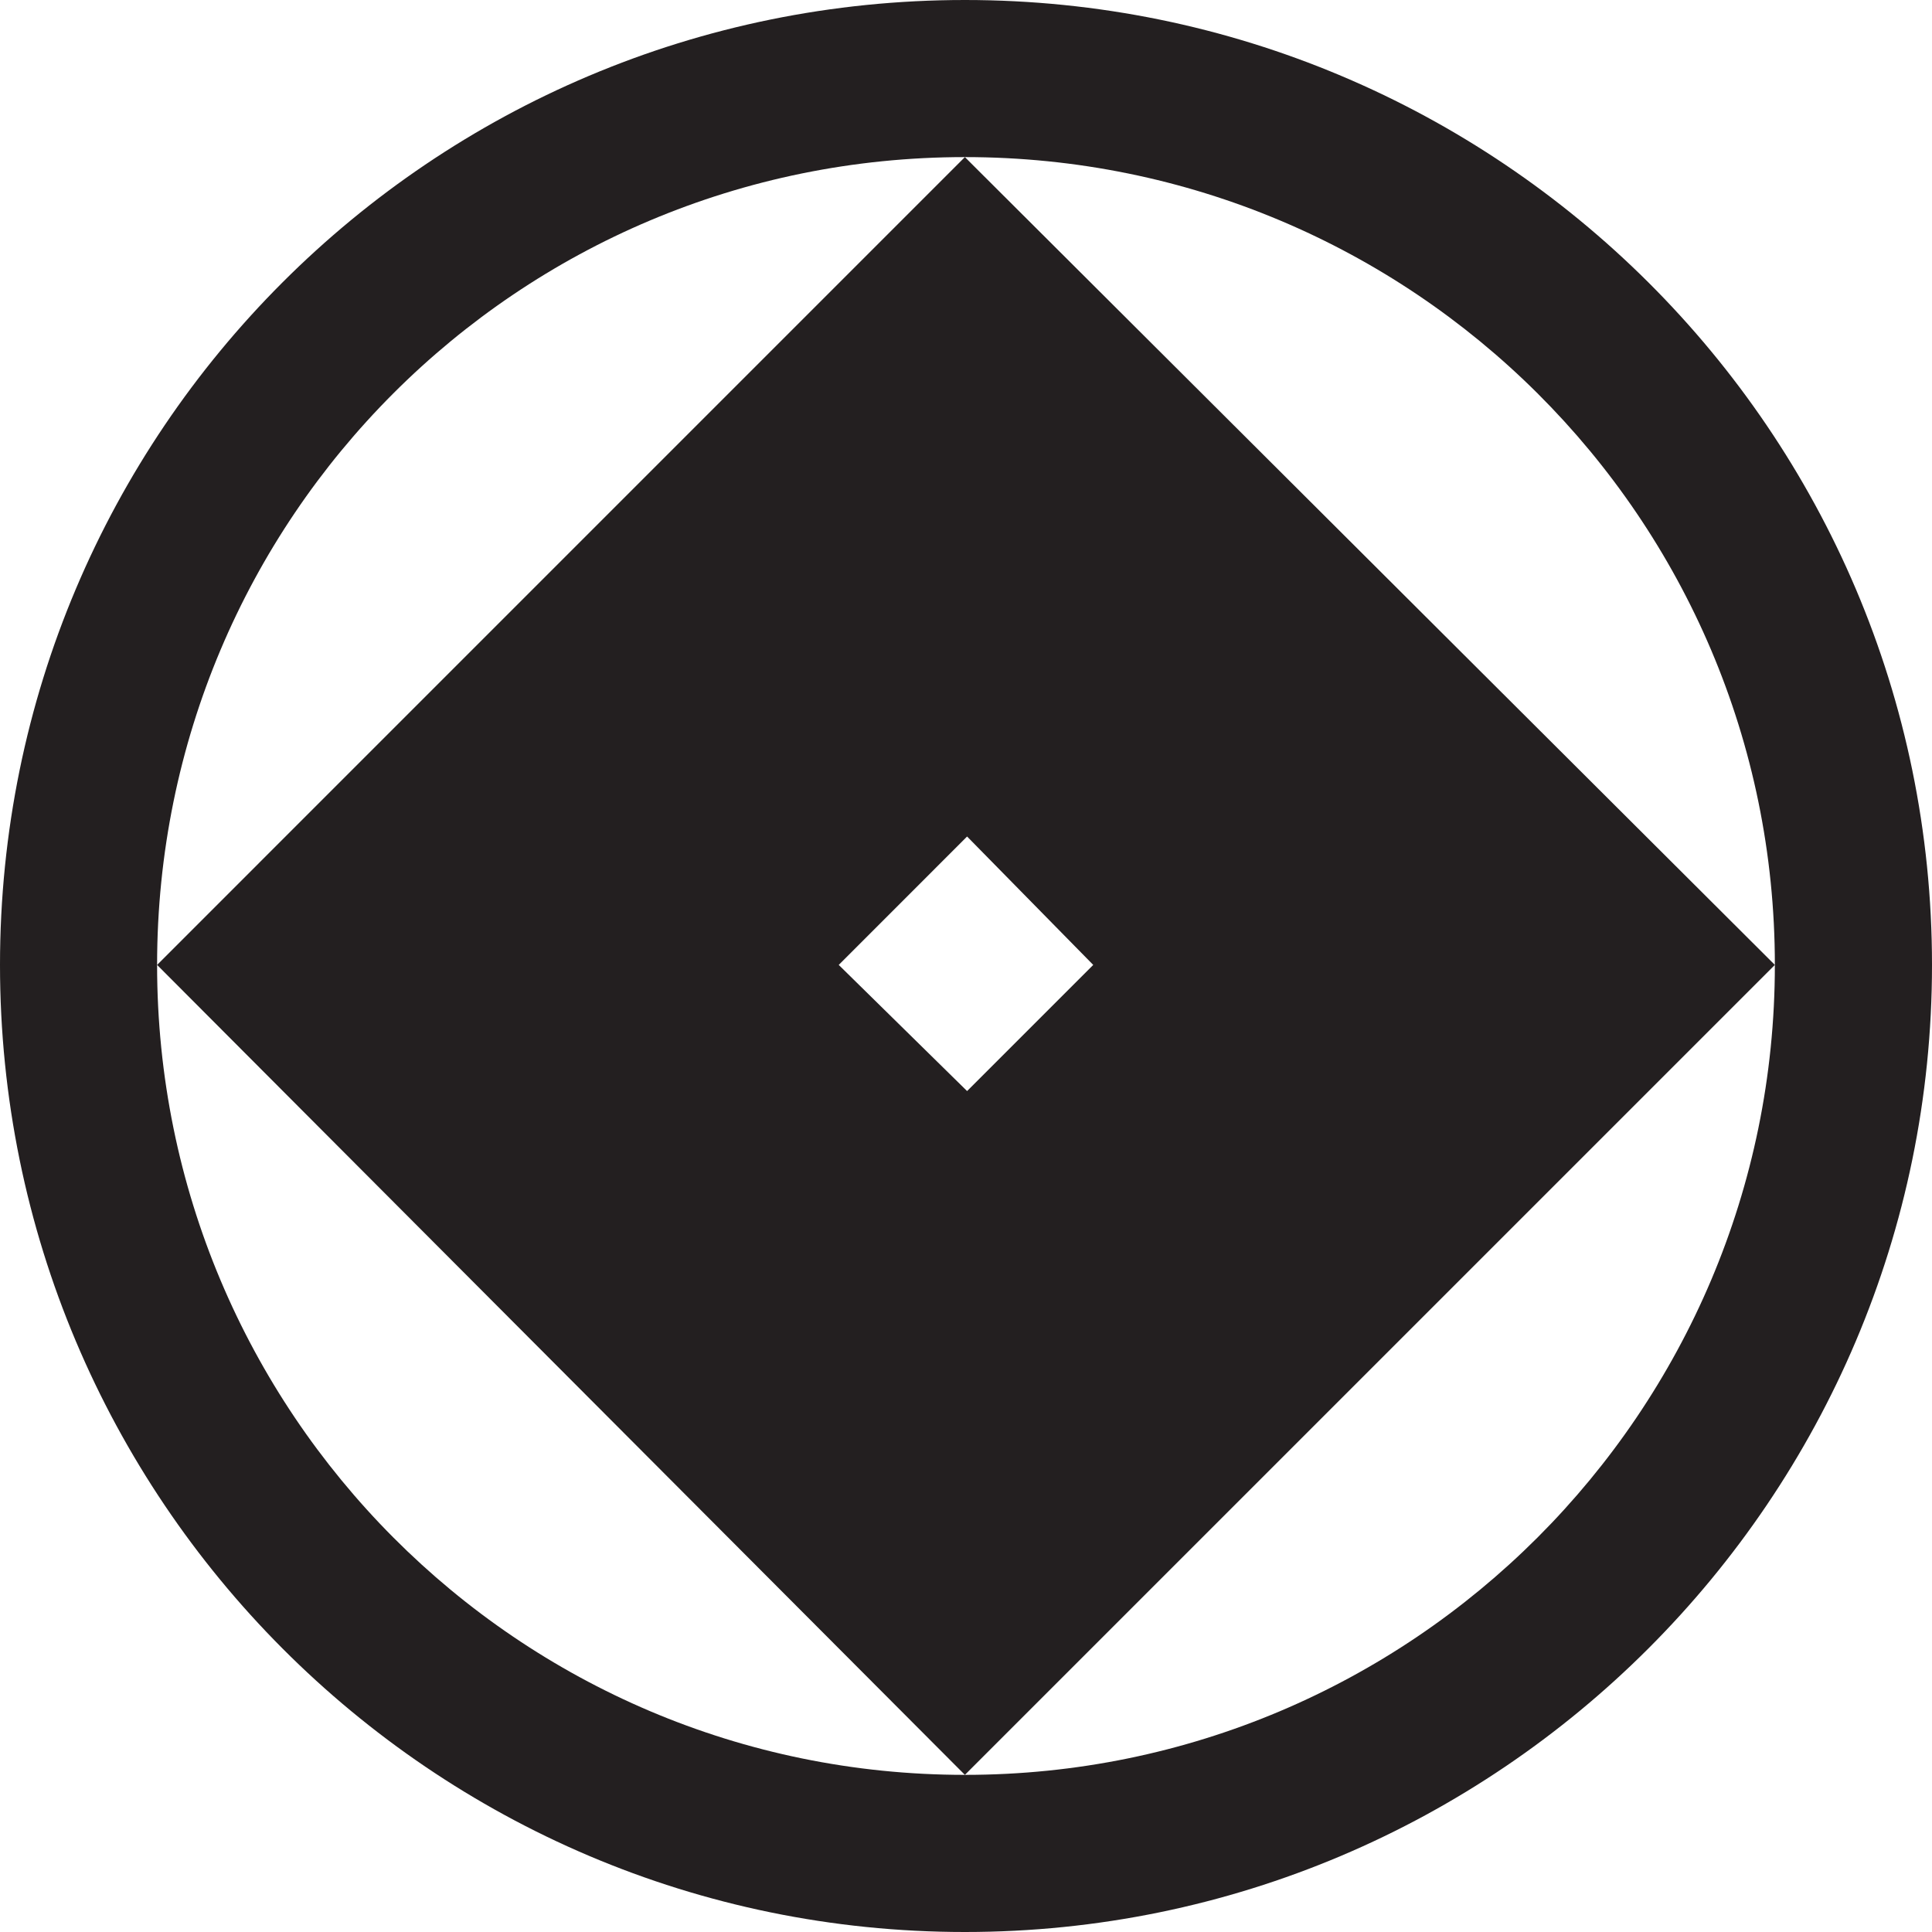
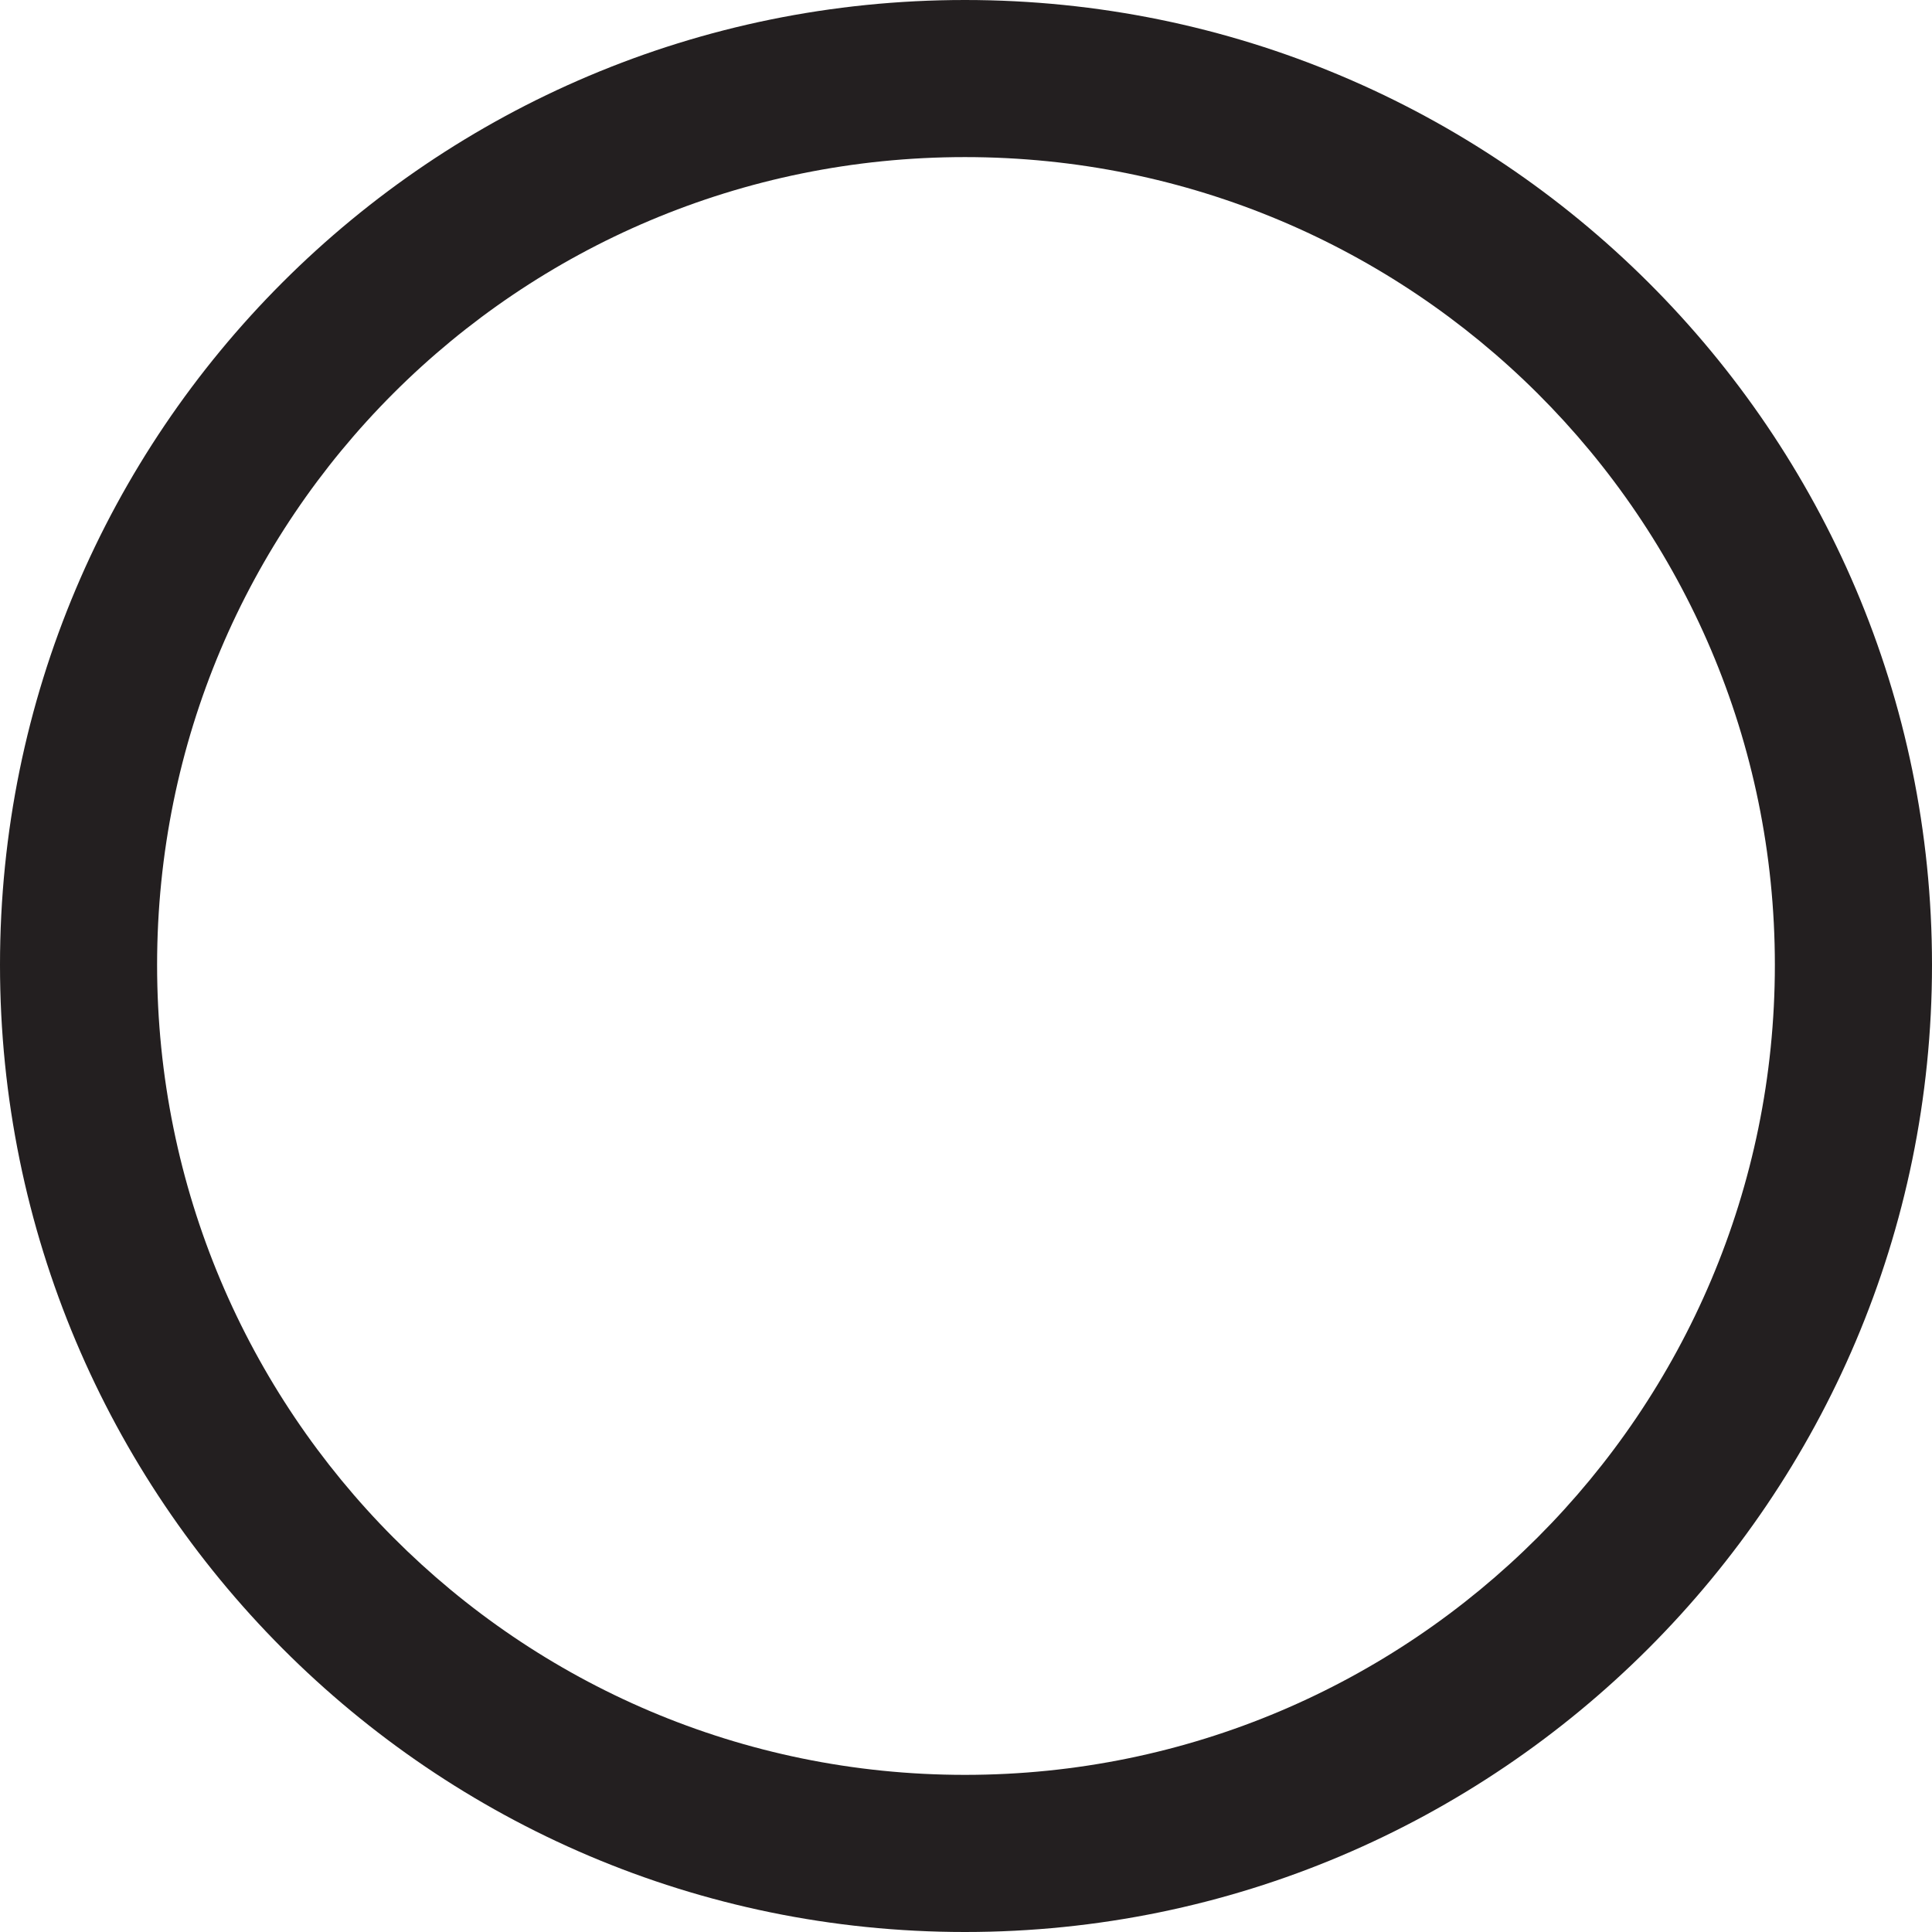
<svg xmlns="http://www.w3.org/2000/svg" width="48" height="48" fill="none">
  <style>
    path {
      fill: #231F20;
    }
    @media (prefers-color-scheme: dark) {
      path {
        fill: white; 
      }
    }
  </style>
  <path fill-rule="evenodd" d="M48 23.973C48 37.222 37.223 48 23.973 48 10.722 48 0 37.223 0 23.973 0 10.722 10.722 0 23.973 0 37.222 0 48 10.722 48 23.973Zm-3.904 0c0-11.107-9.017-20.07-20.123-20.07-11.107 0-20.07 8.963-20.07 20.07 0 11.106 8.963 20.123 20.07 20.123 11.106 0 20.123-9.017 20.123-20.123Z" clip-rule="evenodd" />
-   <path fill-rule="evenodd" d="M44.096 23.973 23.972 44.096 3.903 23.973l20.069-20.07 20.124 20.07Zm-20.069 3.134 3.134-3.134-3.134-3.19-3.189 3.19 3.189 3.134Z" clip-rule="evenodd" />
</svg>